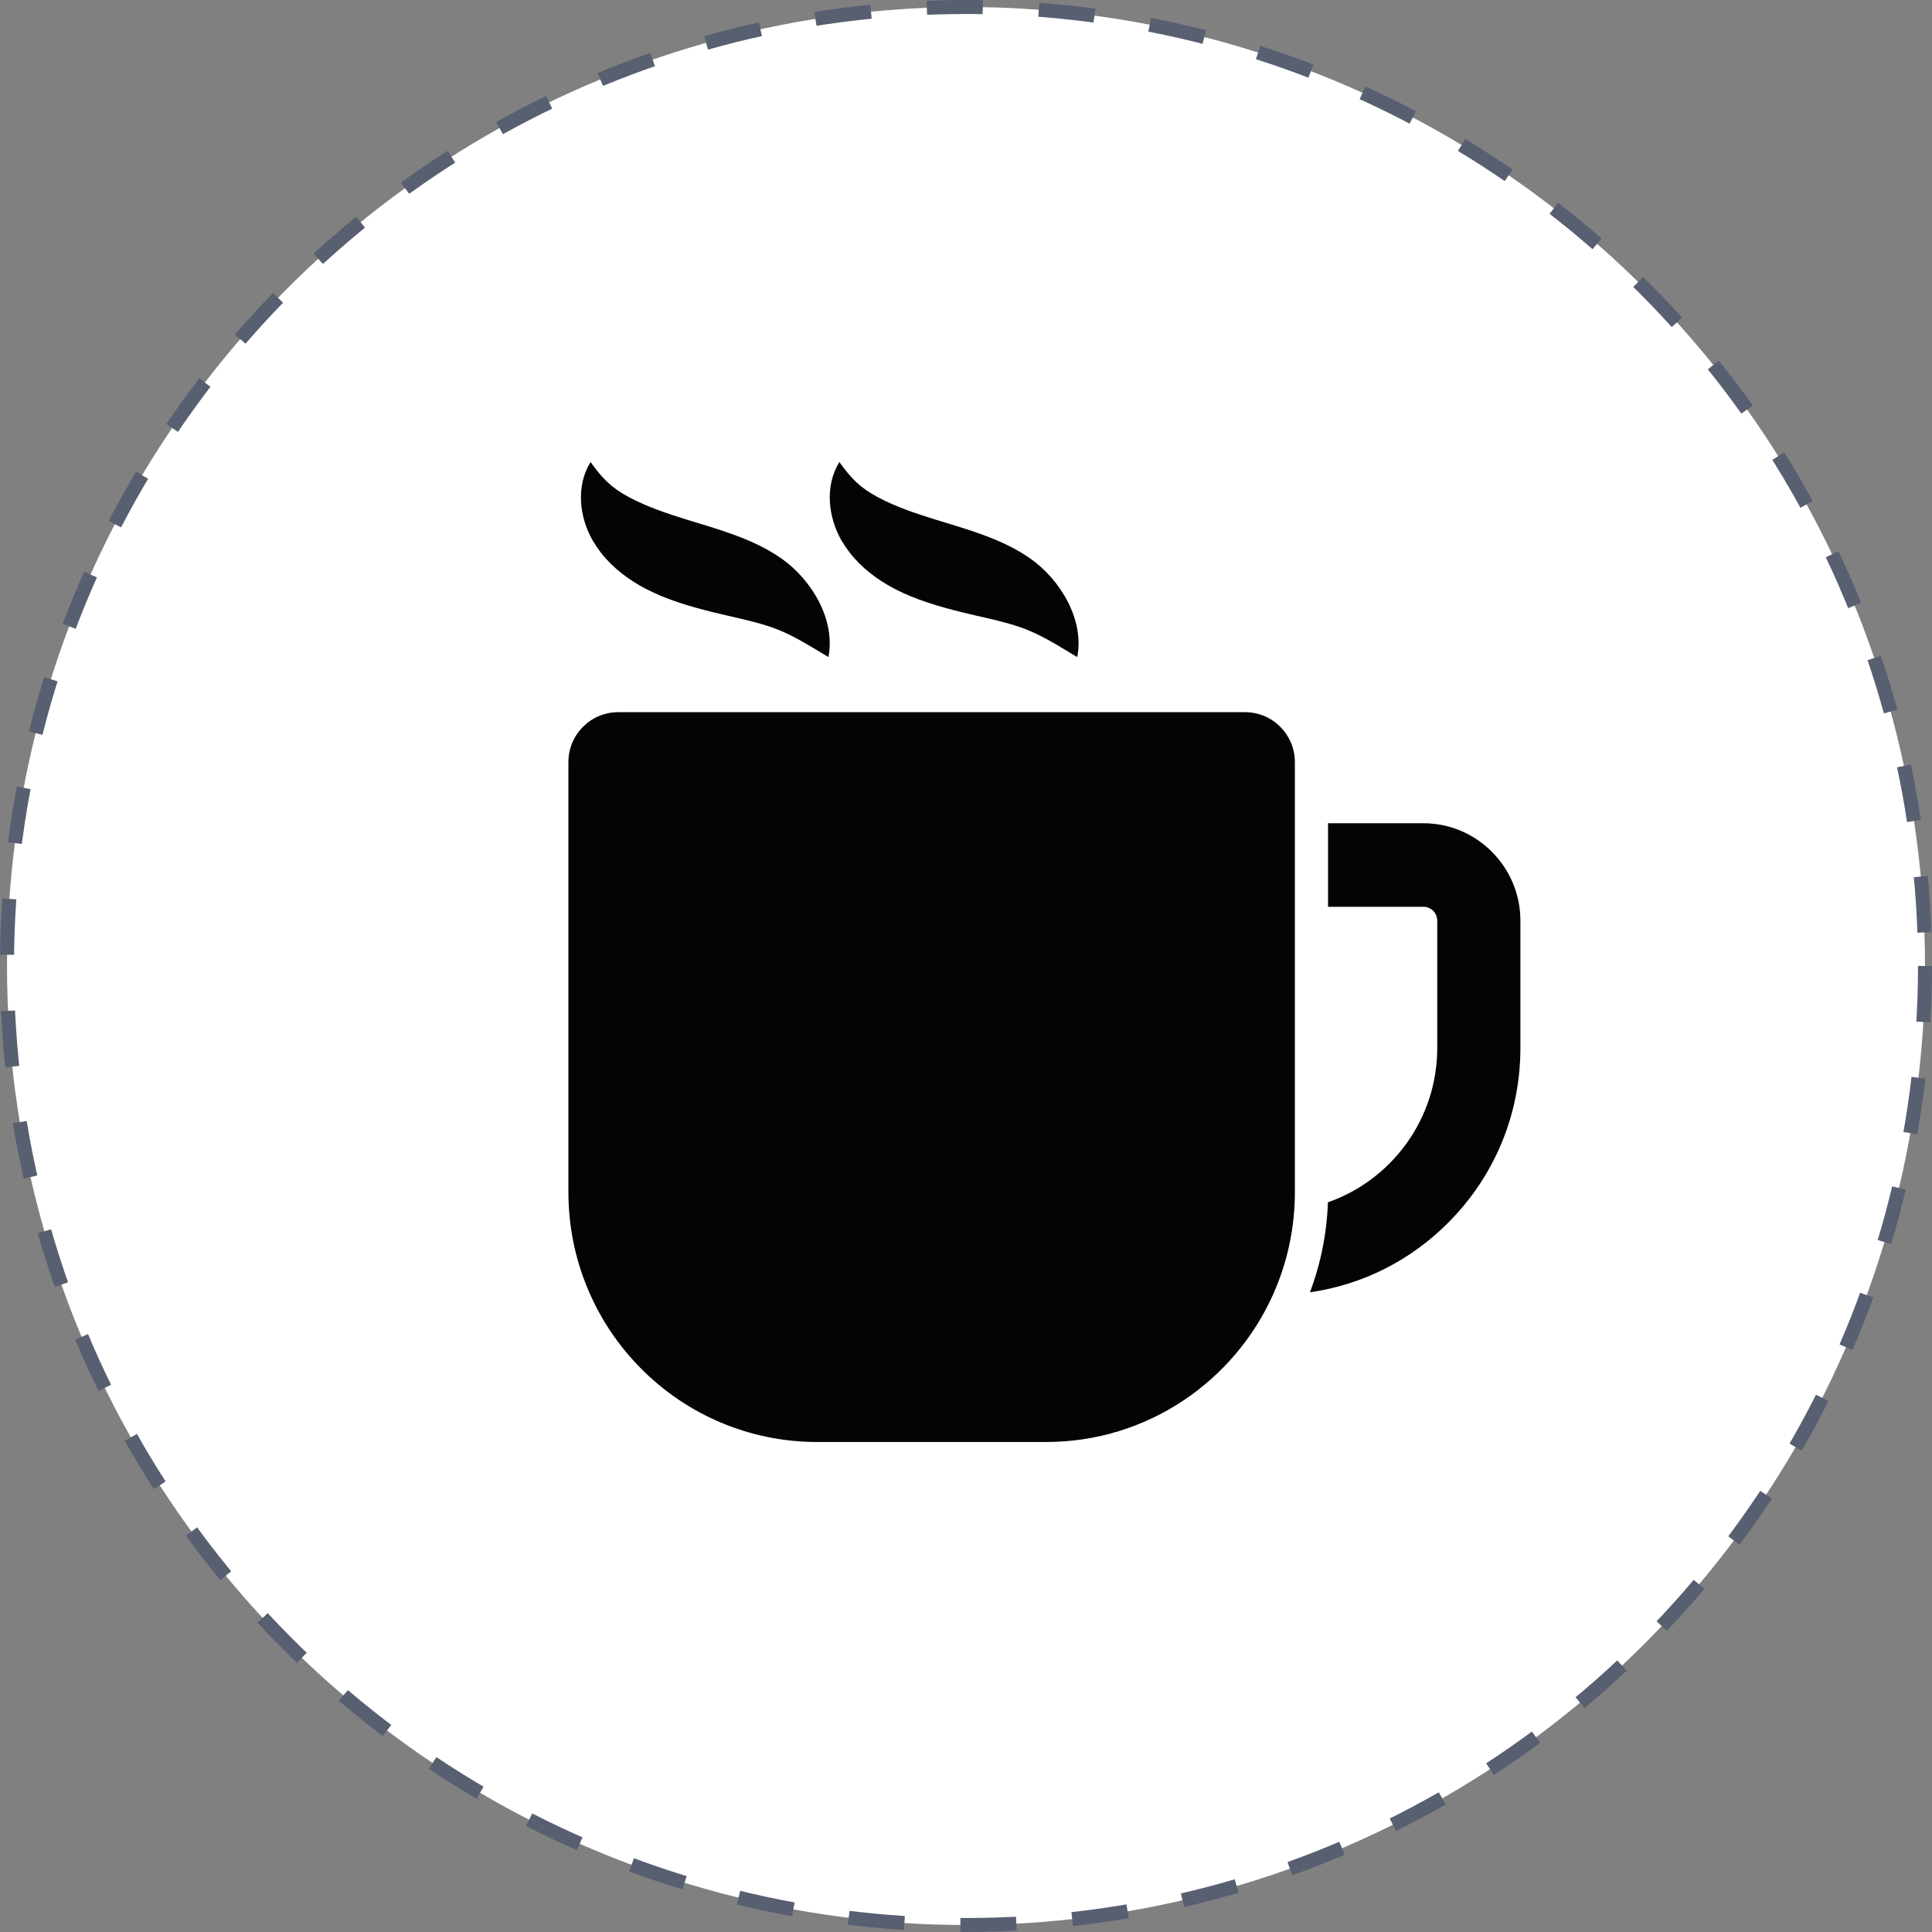
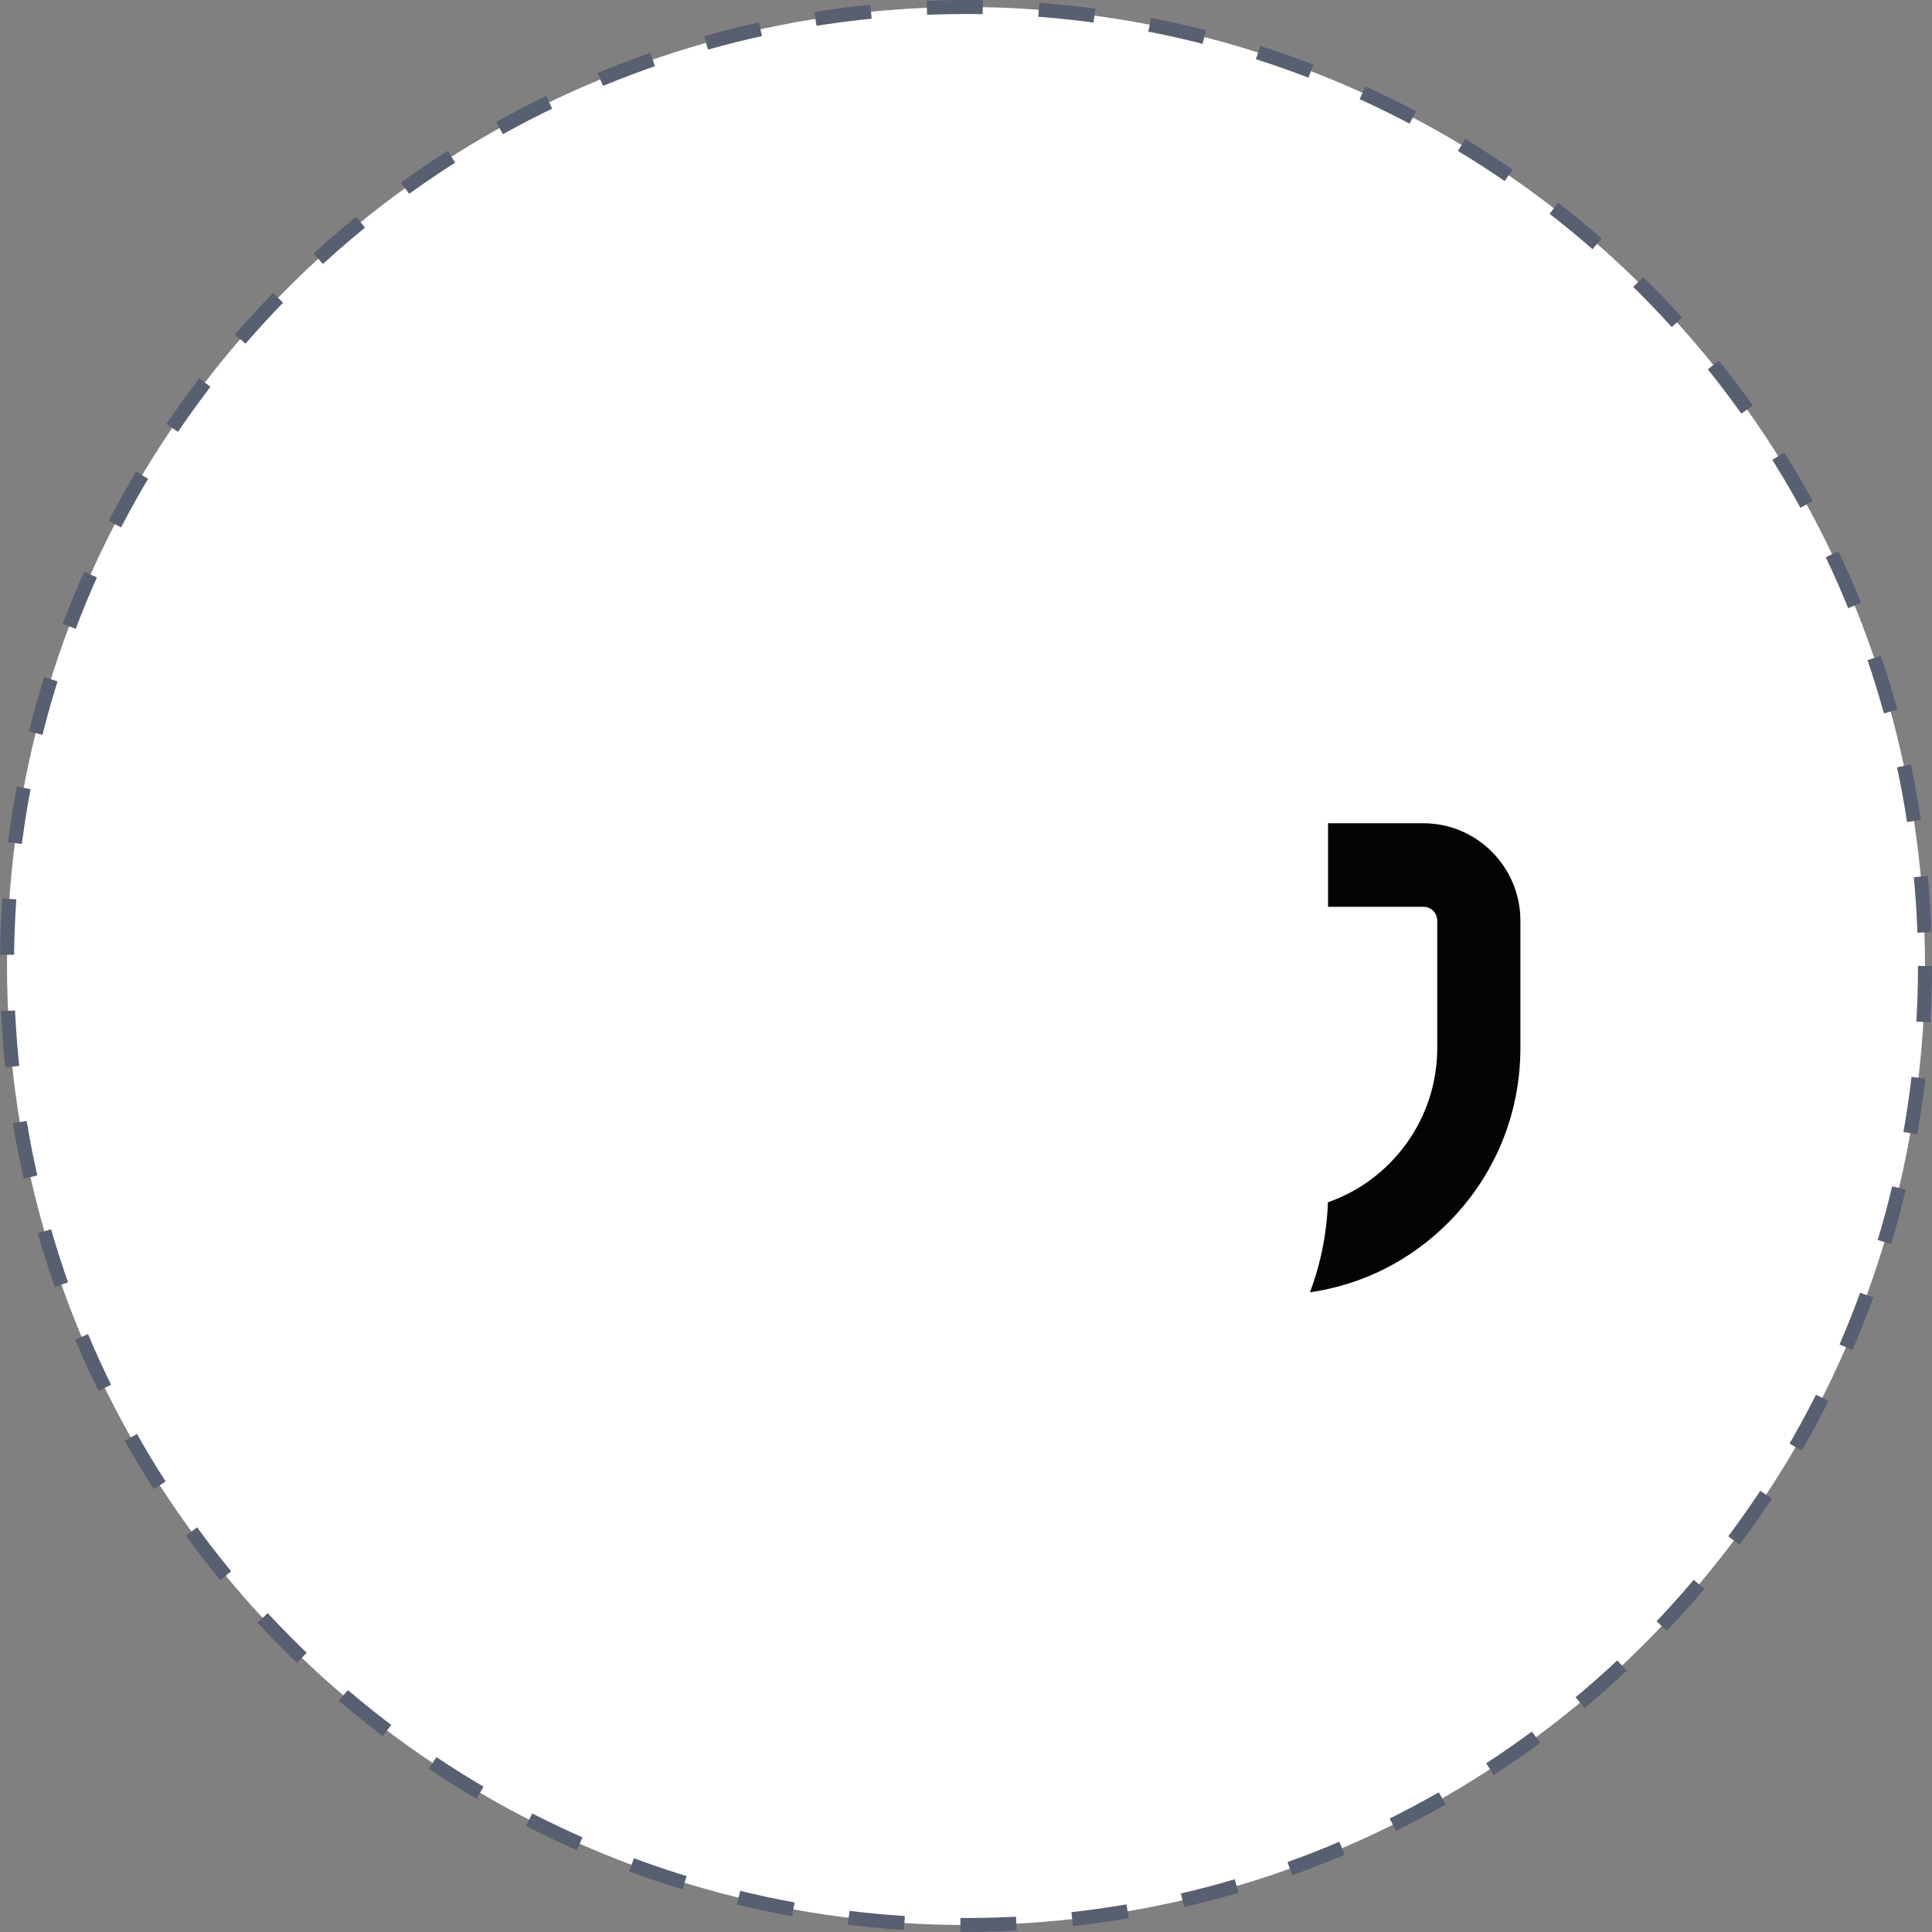
<svg xmlns="http://www.w3.org/2000/svg" width="138" height="138" viewBox="0 0 138 138" fill="none">
  <rect x="0" y="0" width="138" height="138" fill="#808080" stroke="none" />
  <circle cx="69" cy="69" r="68.5" fill="white" stroke="#575F70" stroke-dasharray="4 4" />
  <path d="M108.6 74.859V65.764C108.6 61.929 105.488 58.803 101.67 58.803H94.859V64.77H101.67C102.217 64.77 102.66 65.215 102.66 65.764V74.859C102.66 79.951 99.389 84.295 94.851 85.878C94.772 88.09 94.344 90.246 93.568 92.307C97.299 91.774 100.752 90.047 103.46 87.318C106.771 83.992 108.6 79.569 108.6 74.859Z" fill="#040404" />
-   <path d="M58.372 103H74.719C81.926 103 88.135 98.688 90.923 92.49C91.929 90.254 92.491 87.764 92.491 85.146V54.442C92.491 52.469 90.899 50.87 88.935 50.87H44.156C42.192 50.87 40.6 52.469 40.6 54.442V85.146C40.6 95.004 48.552 103 58.372 103Z" fill="#040404" />
-   <path d="M42.928 39.484C43.776 40.566 44.901 41.418 46.12 42.054C47.649 42.85 49.328 43.335 51.007 43.749C52.322 44.075 53.652 44.322 54.935 44.744C56.464 45.237 57.802 46.12 59.172 46.932C59.703 44.25 57.945 41.394 55.846 39.914C53.818 38.482 51.363 37.83 48.995 37.097C47.617 36.668 46.231 36.206 44.948 35.522C43.649 34.838 42.992 34.138 42.184 33C41.131 34.703 41.368 36.914 42.334 38.609C42.517 38.912 42.715 39.206 42.928 39.484Z" fill="#040404" />
-   <path d="M60.701 39.484C61.548 40.566 62.673 41.418 63.892 42.054C65.421 42.85 67.1 43.335 68.779 43.749C70.094 44.075 71.424 44.322 72.707 44.744C74.236 45.237 75.574 46.12 76.944 46.932C77.475 44.25 75.717 41.394 73.618 39.914C71.591 38.482 69.135 37.83 66.767 37.097C65.389 36.668 64.003 36.206 62.72 35.522C61.421 34.838 60.764 34.138 59.956 33C58.903 34.703 59.141 36.914 60.107 38.609C60.289 38.912 60.487 39.206 60.701 39.484Z" fill="#040404" />
</svg>